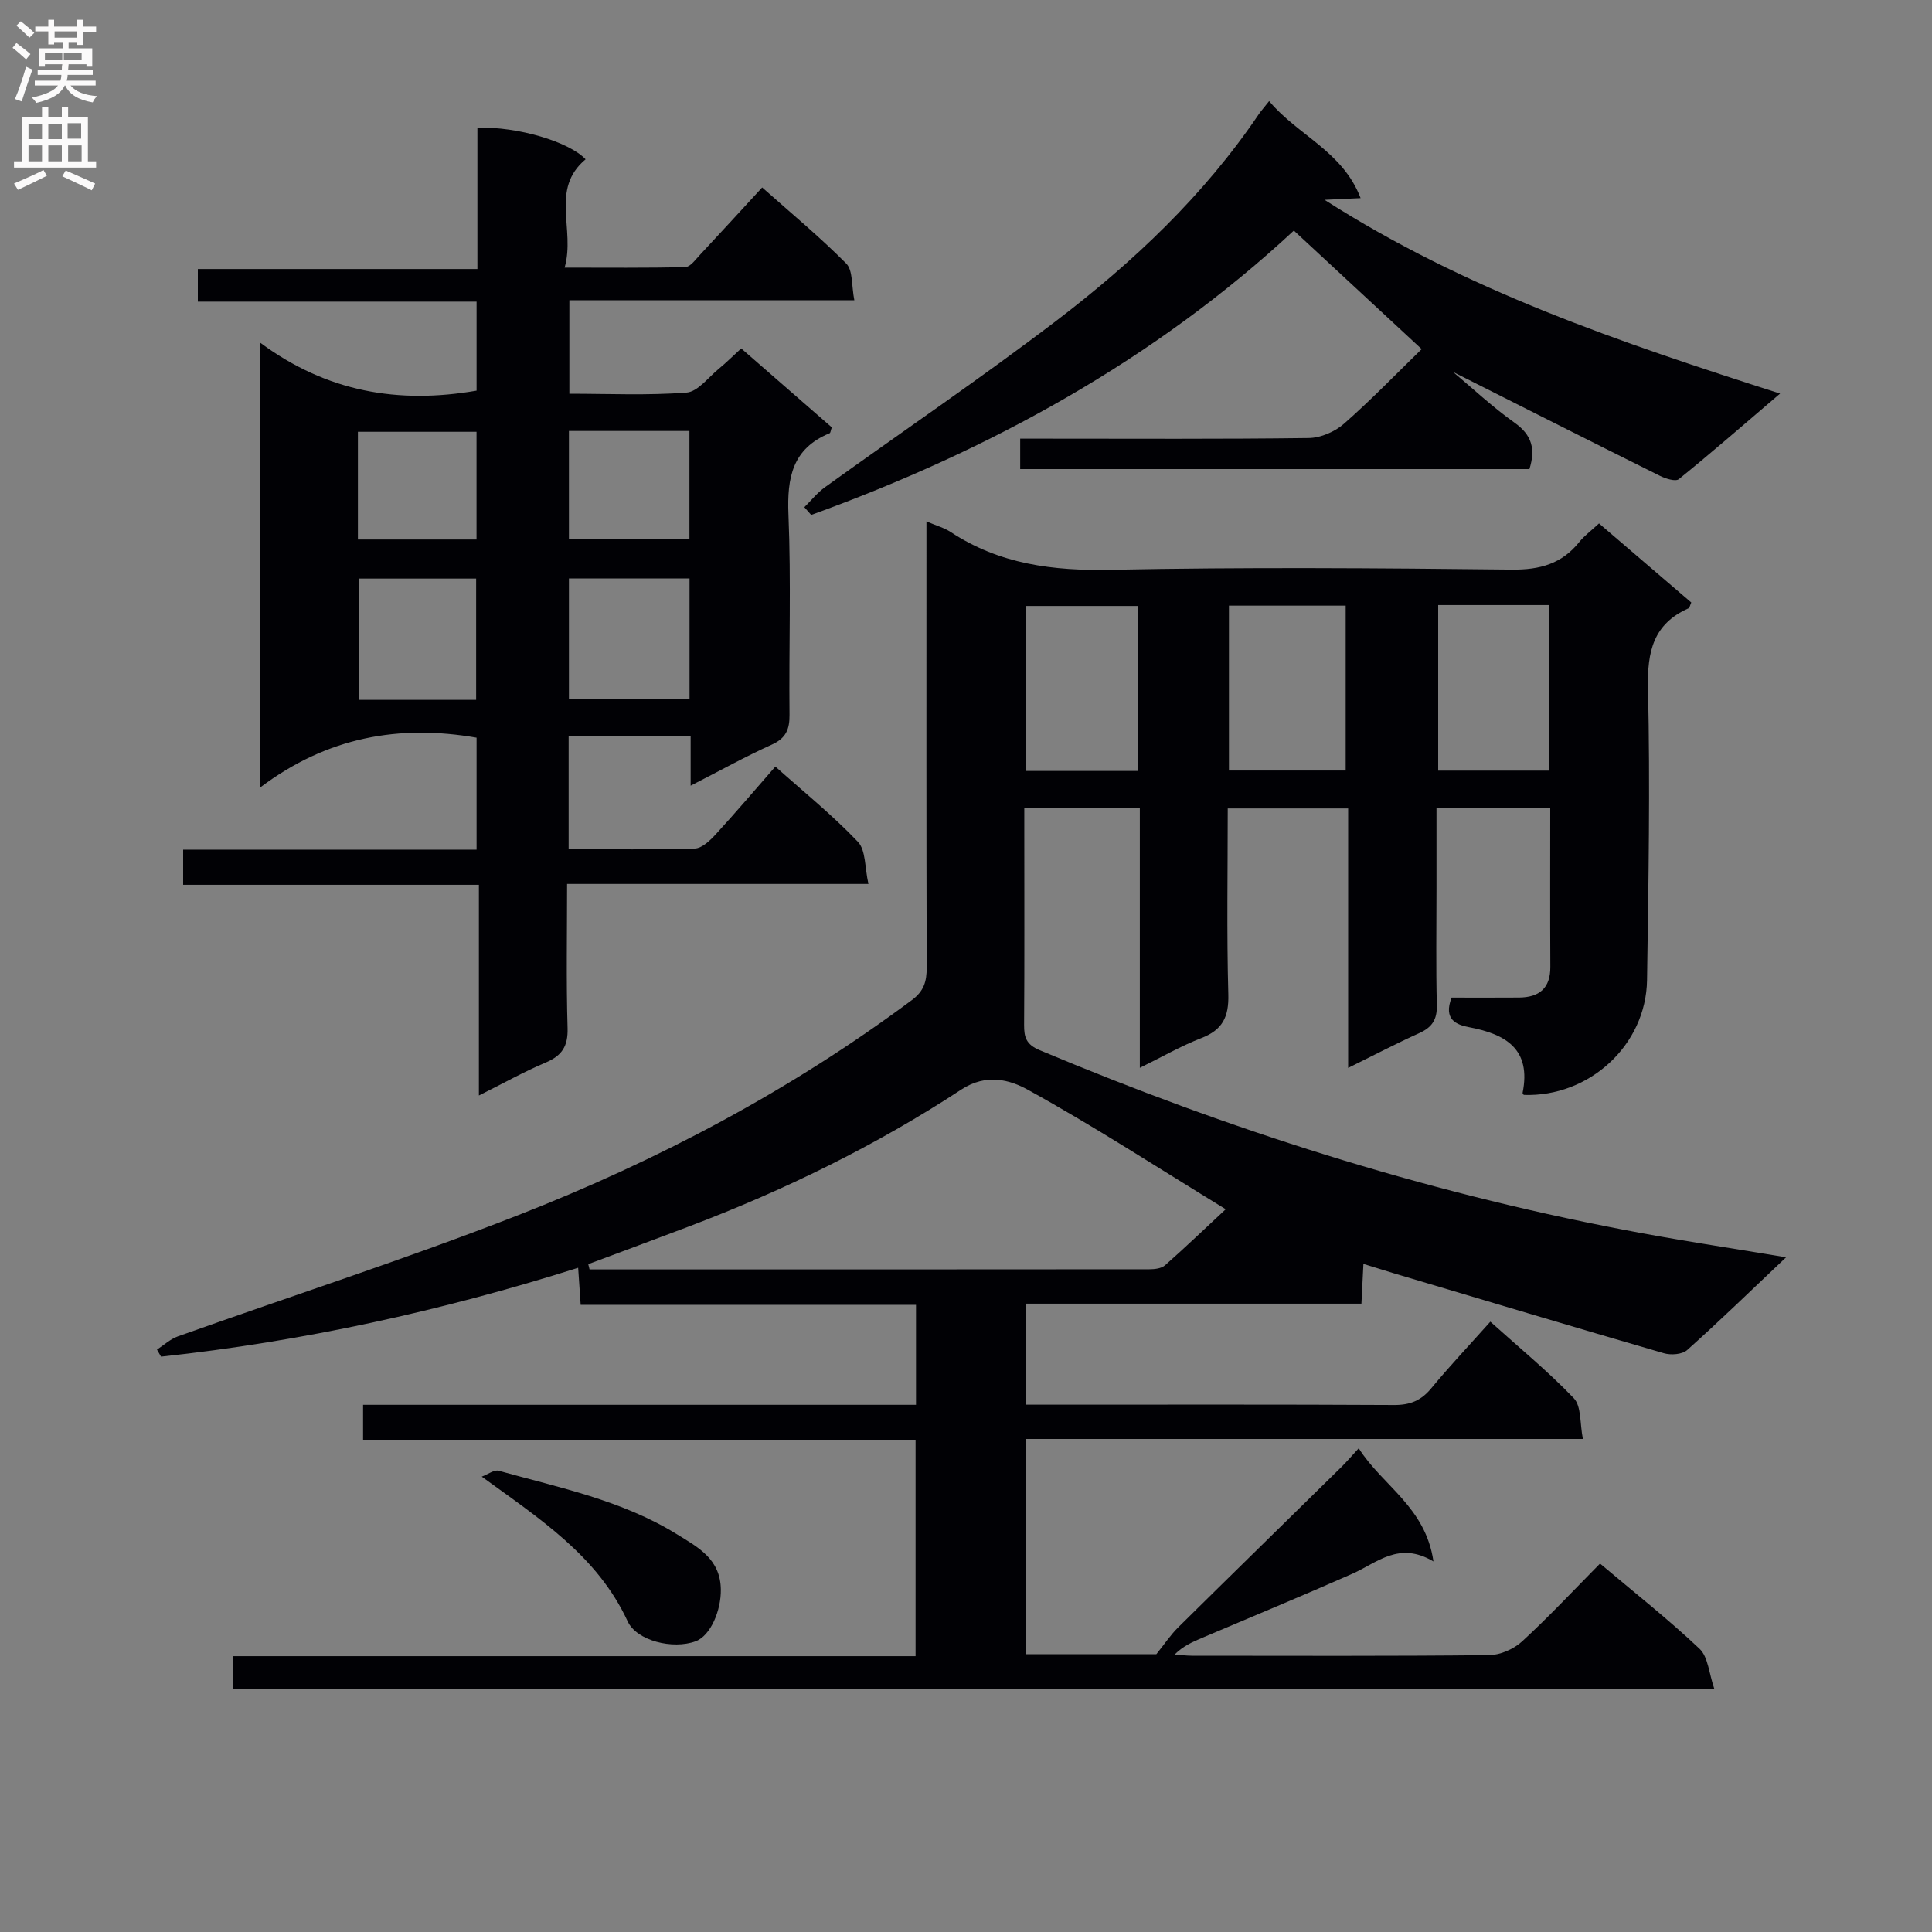
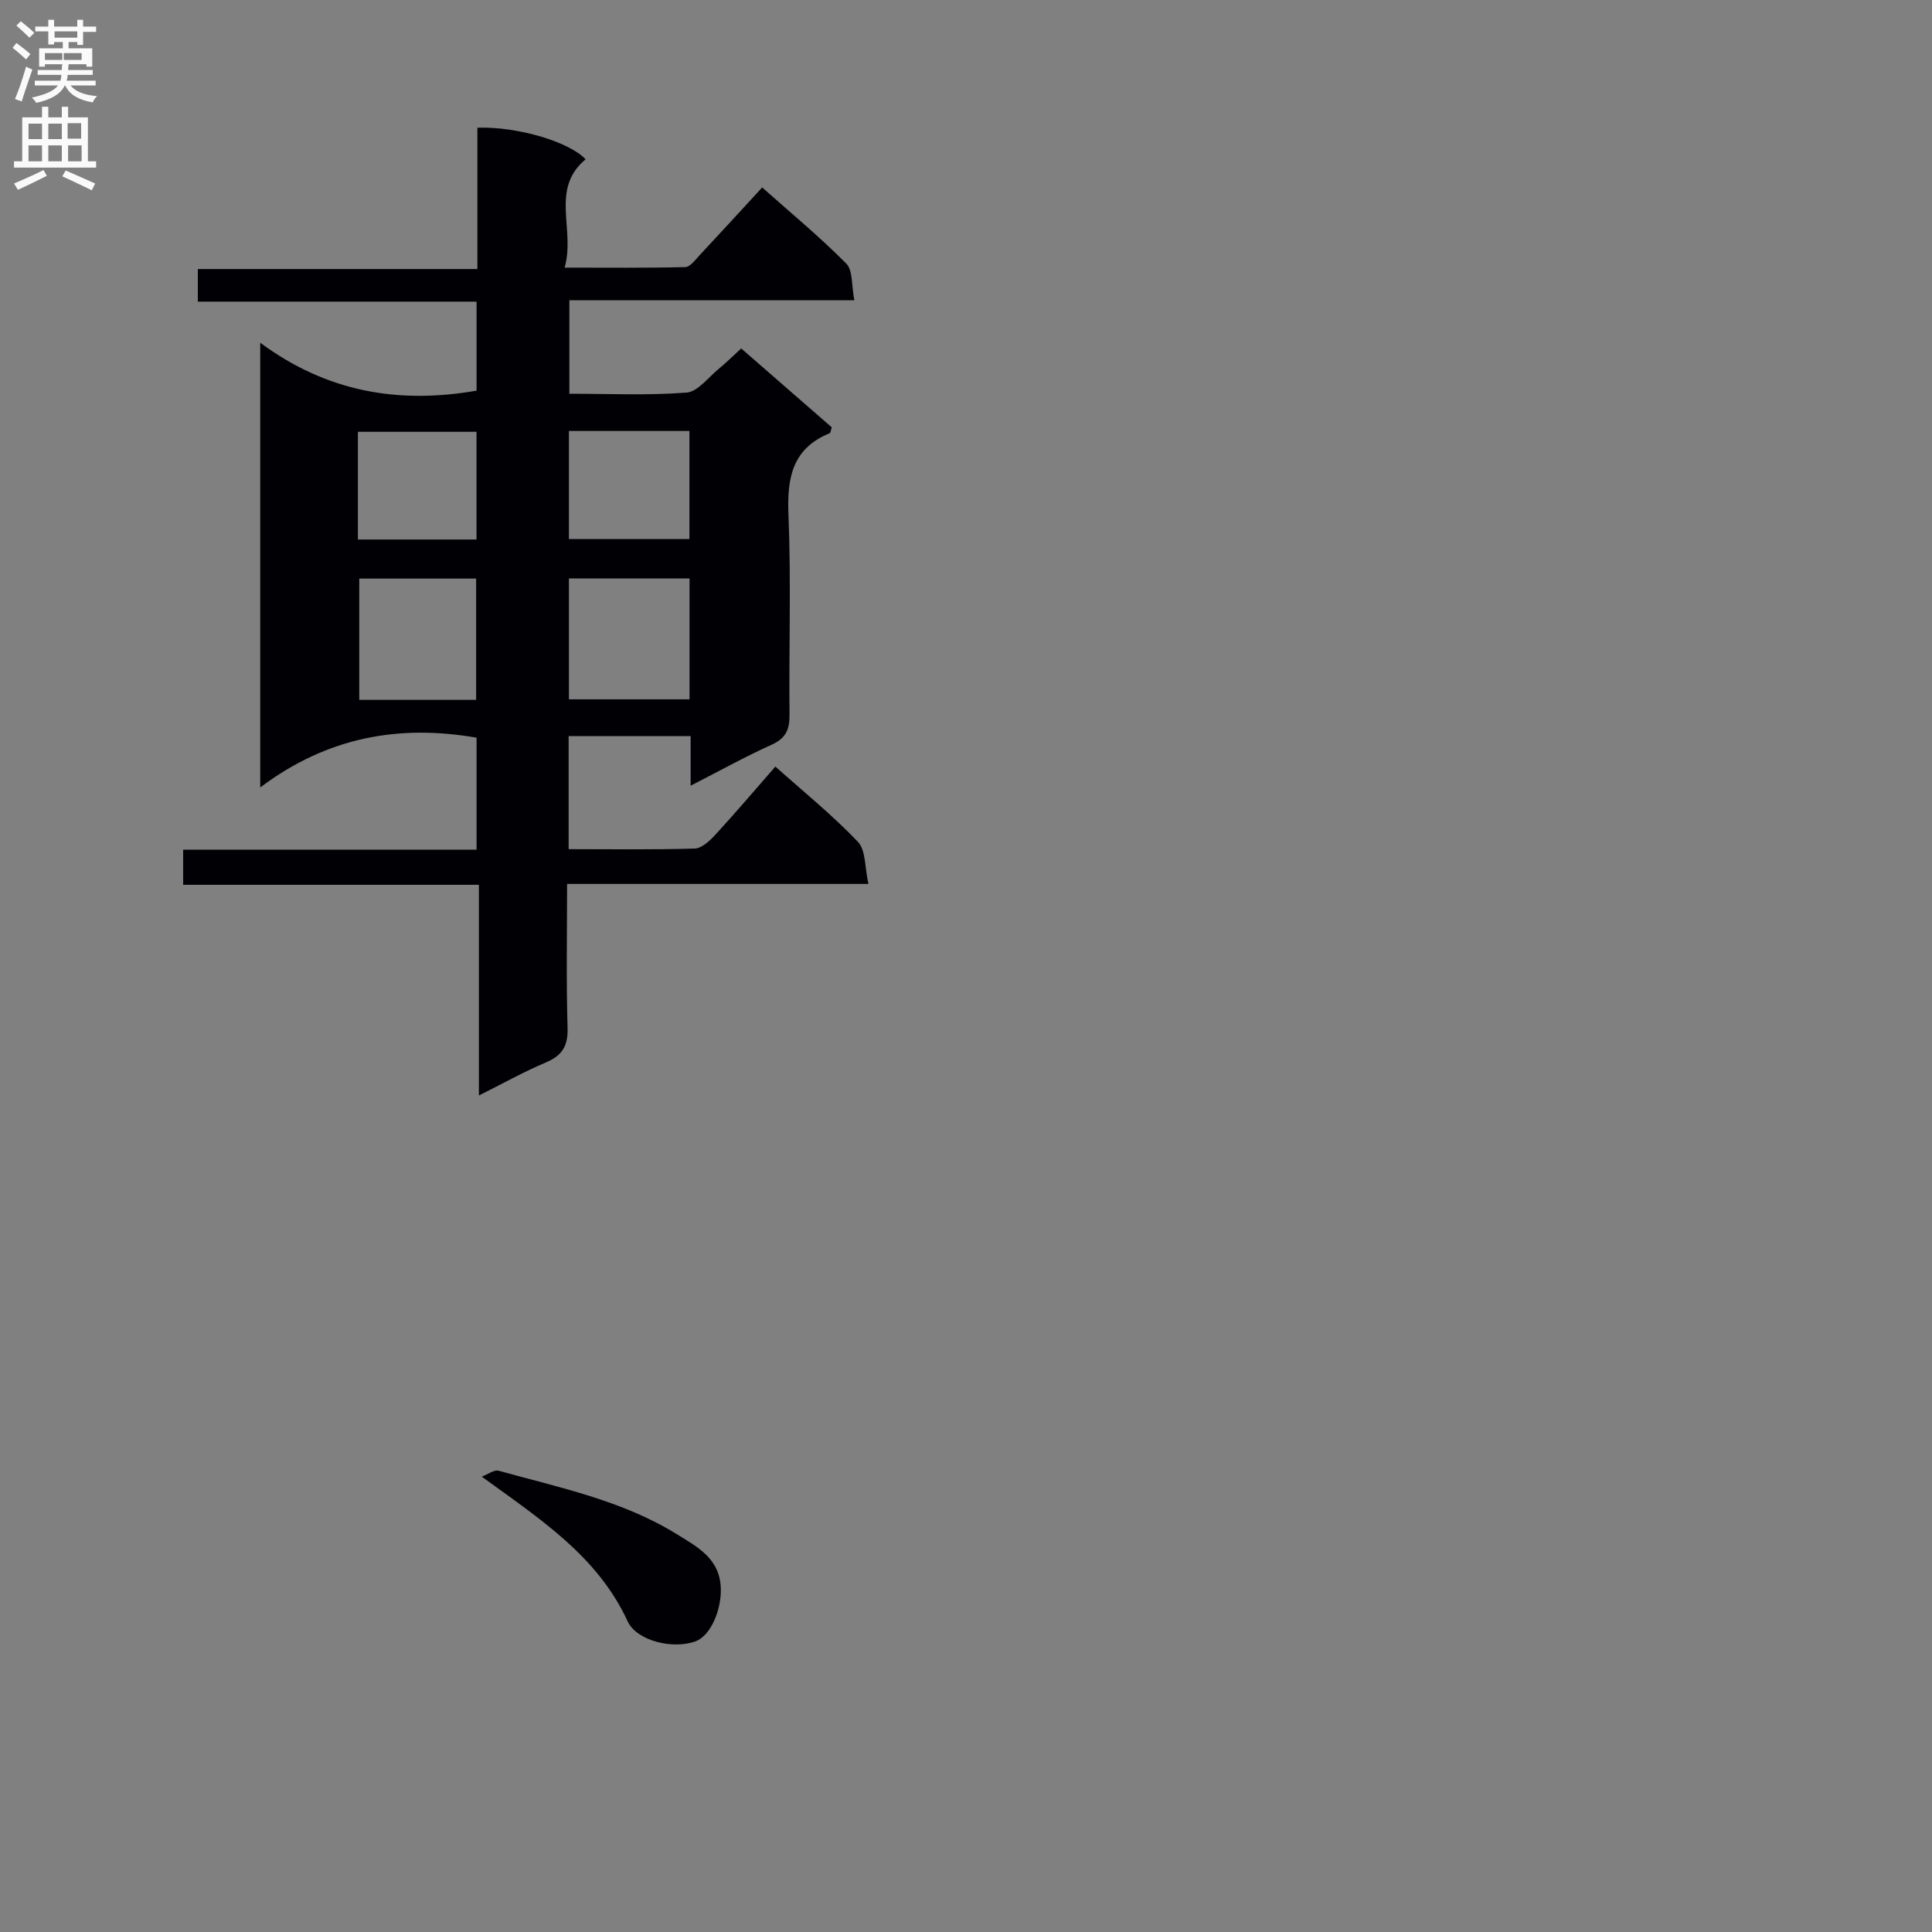
<svg xmlns="http://www.w3.org/2000/svg" enable-background="new 0 0 400 400" viewBox="0 0 400 400">
  <rect x="0" y="0" width="400" height="400" fill="#808080" stroke="none" />
  <g fill="#010105">
-     <path d="m369.79 260.31c-7.38 6.98-13.81 13.24-20.49 19.21-1.02.91-3.36 1.08-4.82.65-18.64-5.41-37.23-10.99-55.84-16.53-2.03-.61-4.06-1.25-6.36-1.96-.15 2.94-.27 5.38-.41 8.23-23.12 0-46.06 0-69.39 0v20.91h5.15c23.66 0 47.33-.06 70.99.07 3.31.02 5.6-.91 7.7-3.45 3.81-4.61 7.92-8.96 12.24-13.8 5.91 5.32 11.94 10.27 17.29 15.86 1.57 1.65 1.22 5.14 1.87 8.42-38.92 0-77 0-115.36 0v44.56h27.05c1.71-2.12 2.95-4 4.52-5.55 11.24-11.11 22.56-22.16 33.83-33.24 1.04-1.03 1.99-2.15 3.55-3.84 4.89 7.75 13.83 12.12 15.47 23.43-7.16-4.27-11.66.28-16.82 2.56-10.33 4.57-20.77 8.88-31.17 13.3-1.93.82-3.84 1.66-5.61 3.42 1.21.08 2.41.23 3.62.24 20.5.01 40.99.1 61.49-.12 2.32-.02 5.12-1.26 6.85-2.85 5.51-5.06 10.63-10.55 16.13-16.11 7.07 5.97 14.11 11.51 20.6 17.64 1.79 1.69 1.95 5.11 3.07 8.33-102.95 0-204.68 0-306.67 0 0-2.19 0-4.25 0-6.8h141.29c0-15.03 0-29.6 0-44.72-37.95 0-76 0-114.39 0 0-2.6 0-4.66 0-7.32h114.48c0-7.16 0-13.72 0-20.7-23.19 0-46.12 0-69.43 0-.18-2.63-.33-4.87-.52-7.67-28.35 8.96-57.04 15.25-86.36 18.4-.28-.49-.56-.97-.84-1.46 1.43-.93 2.75-2.17 4.31-2.73 23.45-8.36 47.18-16 70.36-25.06 29.04-11.35 56.51-25.87 81.63-44.58 2.5-1.86 3.07-3.87 3.06-6.74-.08-28.83-.05-57.66-.05-86.49 0-1.78 0-3.56 0-5.87 2.04.88 3.66 1.31 4.99 2.18 10.14 6.7 21.24 8.09 33.23 7.84 27.65-.56 55.32-.35 82.98-.04 5.81.06 10.34-1.19 13.97-5.72 1.02-1.28 2.4-2.28 4.08-3.84 6.44 5.52 12.81 10.98 19.1 16.37-.3.67-.35 1.1-.55 1.19-7.31 3.24-8.58 8.94-8.41 16.52.46 20.15.1 40.32-.2 60.47-.2 13.49-11.98 24.24-25.52 23.77-.09-.14-.27-.31-.24-.43 1.81-9.02-3.43-12.15-11.07-13.59-2.61-.49-5.4-1.58-3.63-6.13 4.41 0 9.19.03 13.97-.01 4.17-.04 6.5-1.92 6.47-6.37-.06-10.82-.02-21.64-.02-32.82-7.75 0-15.32 0-23.55 0v16.81c0 8-.13 16 .07 23.99.07 2.96-.99 4.55-3.61 5.74-4.8 2.17-9.49 4.62-14.75 7.22 0-18.16 0-35.73 0-53.72-8.38 0-16.4 0-24.93 0 0 12.92-.23 25.72.12 38.5.13 4.66-1.2 7.35-5.58 9.04-4.14 1.6-8.03 3.85-12.74 6.16 0-18.18 0-35.84 0-53.8-8.18 0-15.74 0-23.92 0v5.41c0 13.16.05 26.33-.04 39.49-.02 2.58.44 4.07 3.19 5.23 38.99 16.38 79.08 29.17 120.65 37.14 10.88 2.12 21.85 3.74 33.92 5.76zm-248 1.42c.09.36.18.73.27 1.09 38.64 0 77.27.01 115.91-.03 1.09 0 2.48-.16 3.22-.81 4.39-3.88 8.63-7.94 12.58-11.62-14.23-8.71-27.32-17.22-40.96-24.74-3.74-2.06-8.6-3.44-13.8-.03-17.7 11.61-36.68 20.87-56.49 28.38-6.9 2.61-13.82 5.18-20.73 7.76zm132.65-102.2h24.17c0-11.62 0-22.83 0-34.14-8.2 0-16.07 0-24.17 0zm-18.87-34.07c-8.13 0-15.68 0-23.19 0v34.16h23.19c0-11.51 0-22.72 0-34.16zm62.19 34.09h22.93c0-11.62 0-22.85 0-34.28-7.73 0-15.16 0-22.93 0z" />
    <path d="m142.99 162.67c0-3.98 0-6.95 0-10.26-8.5 0-16.72 0-25.26 0v23.4c8.9 0 17.52.14 26.12-.13 1.47-.05 3.13-1.63 4.29-2.89 4.16-4.53 8.14-9.22 12.39-14.08 5.87 5.24 11.83 10.06 17.08 15.57 1.67 1.75 1.41 5.33 2.19 8.73-21.33 0-41.58 0-62.39 0 0 10.26-.19 20.06.1 29.84.11 3.77-1.16 5.71-4.54 7.14-4.54 1.92-8.87 4.35-13.82 6.82 0-14.8 0-28.91 0-43.62-20.51 0-40.72 0-61.23 0 0-2.67 0-4.72 0-7.28h60.75c0-8.06 0-15.63 0-23.18-16-2.78-30.89-.17-44.79 10.3 0-31.16 0-60.88 0-92.07 13.79 10.21 28.62 12.73 44.79 9.92 0-5.78 0-11.83 0-18.43-19.2 0-38.28 0-57.71 0 0-2.42 0-4.31 0-6.75h57.88c0-10.12 0-19.7 0-29.26 8.34-.27 19.01 2.92 22.4 6.54-7.42 6.21-2.07 14.48-4.34 22.43 8.87 0 16.93.09 24.99-.11 1.01-.03 2.07-1.51 2.96-2.46 4.2-4.49 8.35-9.03 12.95-14.03 5.96 5.3 11.96 10.26 17.41 15.76 1.4 1.42 1.07 4.56 1.67 7.59-20.04 0-39.28 0-59 0v19.36c8.09 0 16.21.38 24.26-.24 2.33-.18 4.49-3.13 6.65-4.9 1.53-1.25 2.93-2.66 4.67-4.24 6.41 5.59 12.63 11 18.75 16.34-.23.65-.25 1.14-.45 1.22-7.71 3.17-8.83 9.19-8.52 16.82.57 13.8.08 27.65.22 41.48.03 3.02-.75 4.85-3.67 6.17-5.39 2.43-10.59 5.32-16.8 8.5zm-.23-17.88c0-8.65 0-16.73 0-25.02-8.44 0-16.63 0-24.97 0v25.02zm-44.18.11c0-8.35 0-16.67 0-25.11-8.22 0-16.26 0-24.2 0v25.11zm19.21-55.67v22.38h24.95c0-7.65 0-14.9 0-22.38-8.33 0-16.42 0-24.95 0zm-43.69 22.47h24.56c0-7.68 0-15.05 0-22.3-8.39 0-16.43 0-24.56 0z" />
-     <path d="m262.76 20.93c5.98 7.14 15.21 10.35 18.94 20.09-2.66.13-4.63.22-7.47.35 29.32 18.76 61.13 29.49 94.32 40.12-7.59 6.48-14.18 12.22-20.96 17.71-.69.56-2.76-.1-3.94-.69-14.37-7.15-28.7-14.4-42.83-21.51 4.04 3.38 8.18 7.27 12.77 10.53 3.58 2.54 4.36 5.44 3.06 9.59-35.06 0-70.11 0-105.43 0 0-2.02 0-3.78 0-6.3h5.27c18.16 0 36.32.11 54.47-.13 2.48-.03 5.42-1.3 7.3-2.96 5.62-4.93 10.82-10.33 16.08-15.45-9.02-8.37-17.6-16.33-26.46-24.54-28.64 26.62-62.74 45.42-99.93 58.87-.47-.53-.94-1.07-1.42-1.6 1.41-1.38 2.66-2.98 4.25-4.12 15.93-11.47 32.19-22.5 47.79-34.38 16.05-12.23 30.7-26.05 42.1-42.94.47-.67 1.02-1.28 2.09-2.64z" />
    <path d="m99.74 305.72c1.31-.49 2.58-1.48 3.5-1.22 12.61 3.51 25.57 6.13 36.91 13.15 4.33 2.68 9.01 5.09 9.09 11.45.06 4.3-2.1 9.55-5.22 10.71-4.72 1.74-12.2-.09-14.07-4.13-6.26-13.55-18.17-21.2-30.21-29.96z" />
  </g>
  <path d="m2.6 9.9.8-1c.9.7 1.9 1.4 2.9 2.3l-.9 1.1c-1.1-1-2-1.8-2.8-2.4zm.5 10.6c.9-2.1 1.6-4.3 2.3-6.7.4.2.8.4 1.3.6-.7 2.1-1.5 4.3-2.2 6.6zm.3-15.2.9-.9c1 .8 2 1.6 2.8 2.4l-1 1c-.9-.9-1.8-1.7-2.7-2.5zm12.6-1.2h1.2v1.4h2.7v1.1h-2.7v2.7h-1.2v-.6h-1.8v1.3h4.9v3.8h-1.2v-.5h-3.7c0 .4-.1.9-.1 1.2h5.1v1h-5.2c0 .5-.1.9-.2 1.2h6v1h-5.2c1.1 1.3 2.9 2 5.5 2.2-.4.4-.7.8-.9 1.3-2.9-.5-4.8-1.6-5.7-3.5h-.1c-.8 1.7-2.7 2.9-5.9 3.6-.2-.4-.6-.8-.9-1.1 2.8-.6 4.6-1.4 5.4-2.5h-4.8v-1h5.3c.1-.3.2-.7.2-1.2h-4.9v-1h5c0-.4 0-.8.1-1.2h-3.6v.5h-1.2v-3.8h4.9v-1.3h-1.8v.5h-1.2v-2.7h-2.7v-1h2.7v-1.4h1.2v1.4h4.8zm-6.7 8.3h3.6c0-.4 0-.9 0-1.4h-3.6zm1.9-4.6h4.8v-1.3h-4.7v1.3zm6.7 3.2h-4.7v1.4h3.7v-1.4z" fill="#fbfafa" />
  <path d="m8.7 22.1h1.3v2.2h2.8v-2.2h1.3v2.2h4.1v9.1h1.7v1.3h-17v-1.3h1.7v-9.1h4.1zm.3 13.1.7 1.2c-1.8.9-3.8 1.9-6 2.9-.2-.4-.5-.8-.8-1.3 2.3-1 4.4-1.9 6.1-2.8zm-3.1-6.4h2.8v-3.2h-2.8zm0 4.6h2.8v-3.3h-2.8zm4.1-4.6h2.8v-3.2h-2.8zm0 4.6h2.8v-3.3h-2.8zm3.6 1.9c2.1.9 4.1 1.8 6.1 2.7l-.7 1.4c-2.2-1.1-4.2-2-6.1-2.9zm3.2-9.8h-2.8v3.2h2.8v-3.1zm-2.7 7.9h2.8v-3.3h-2.8z" fill="#fbfafa" />
</svg>